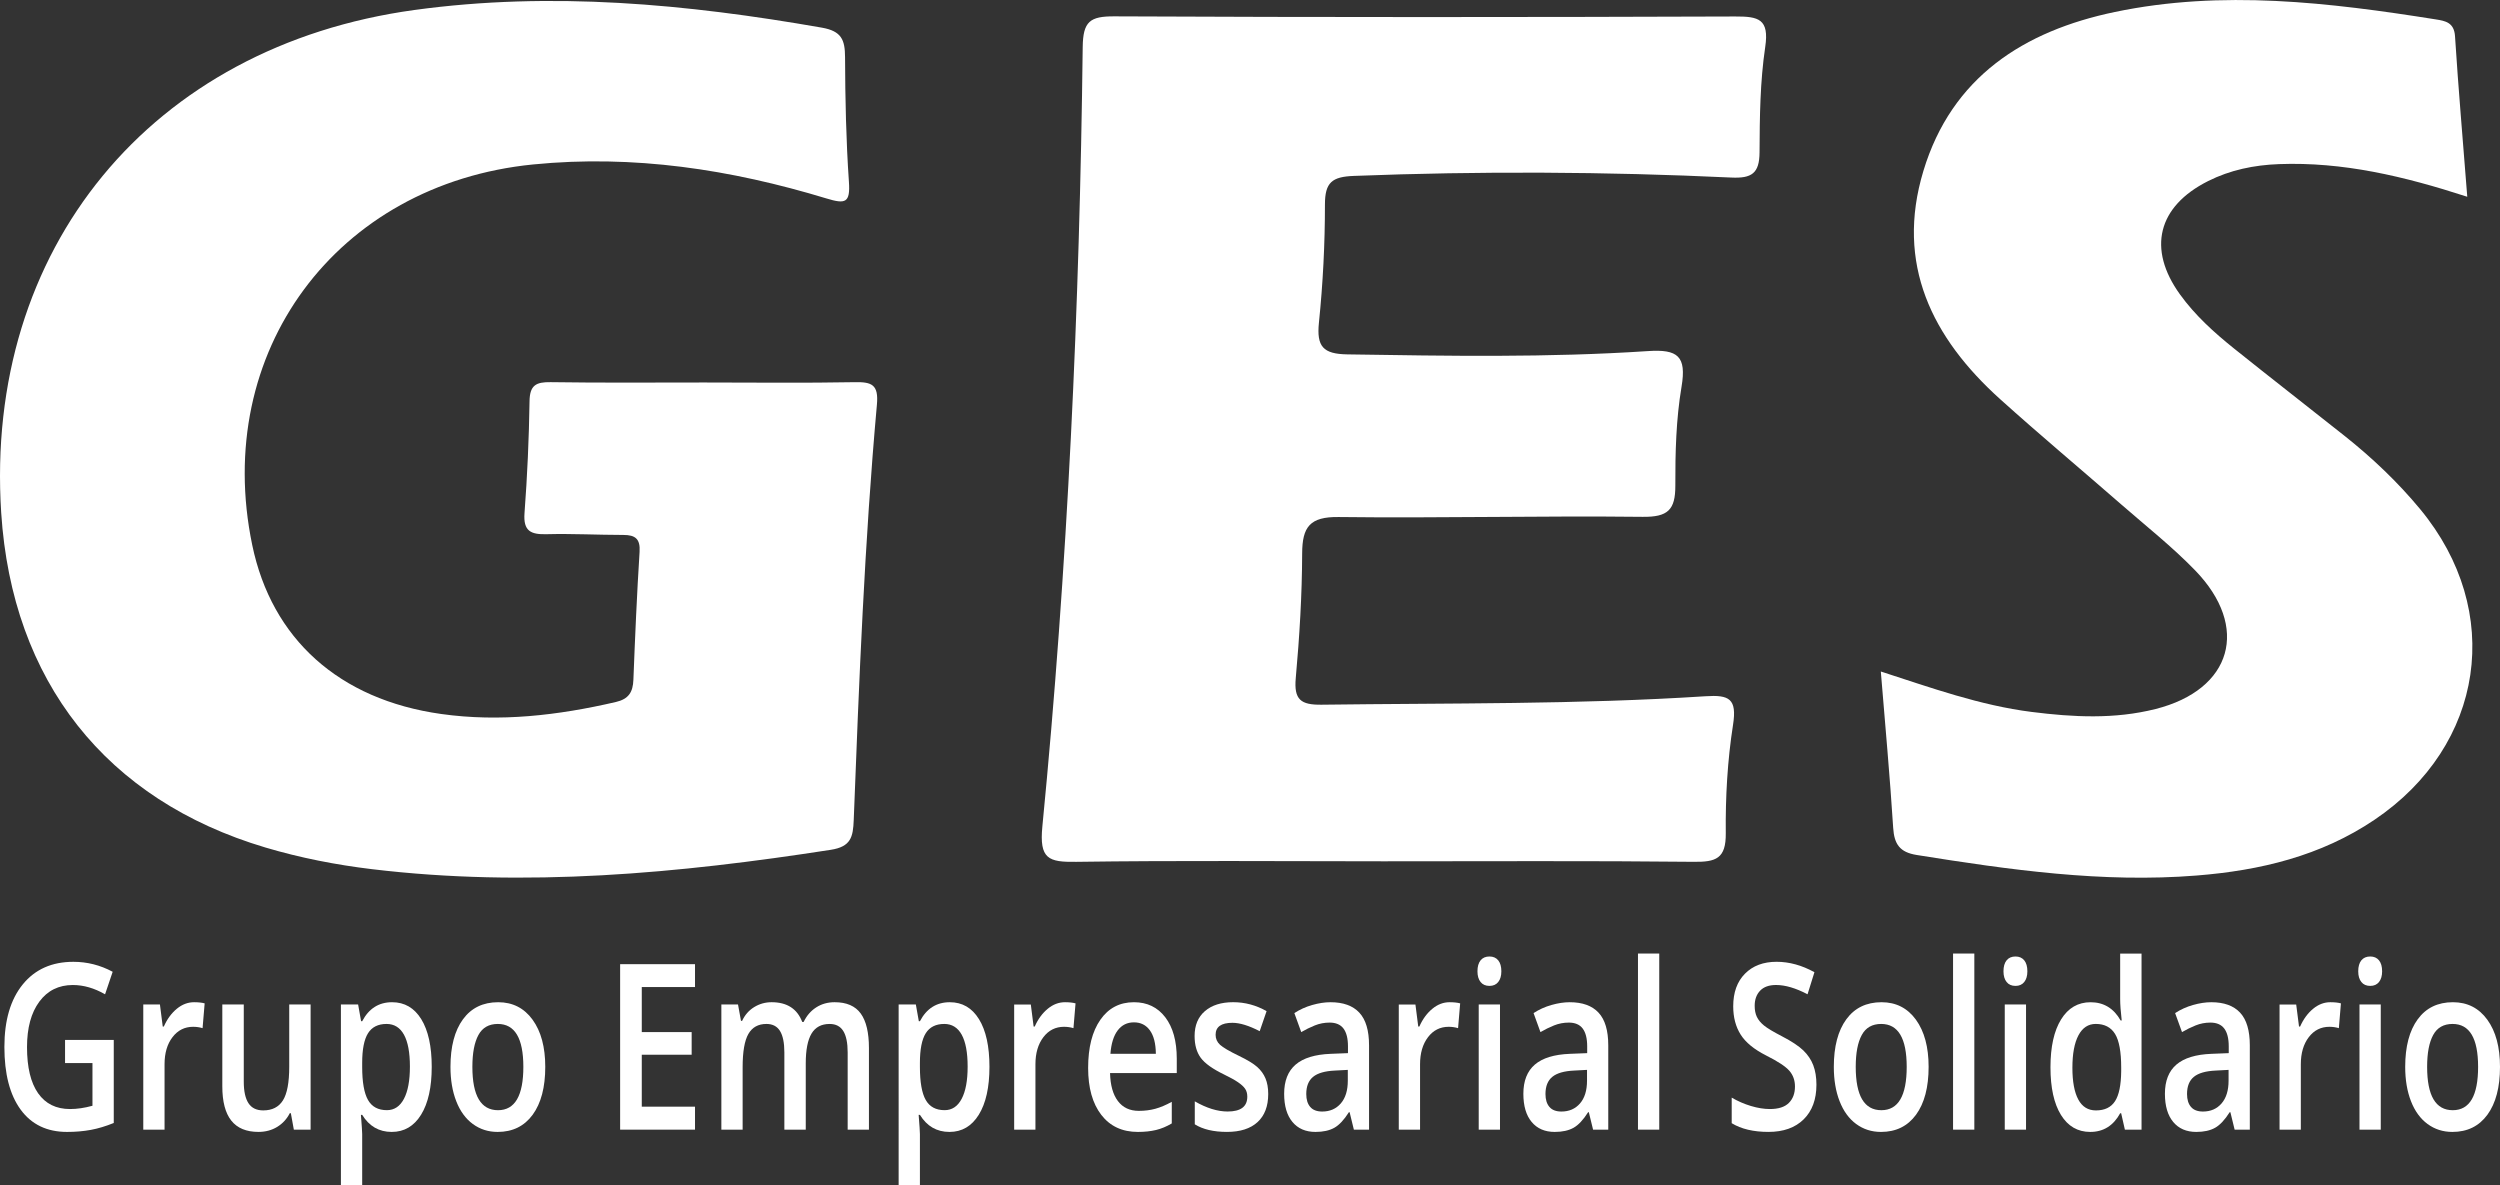
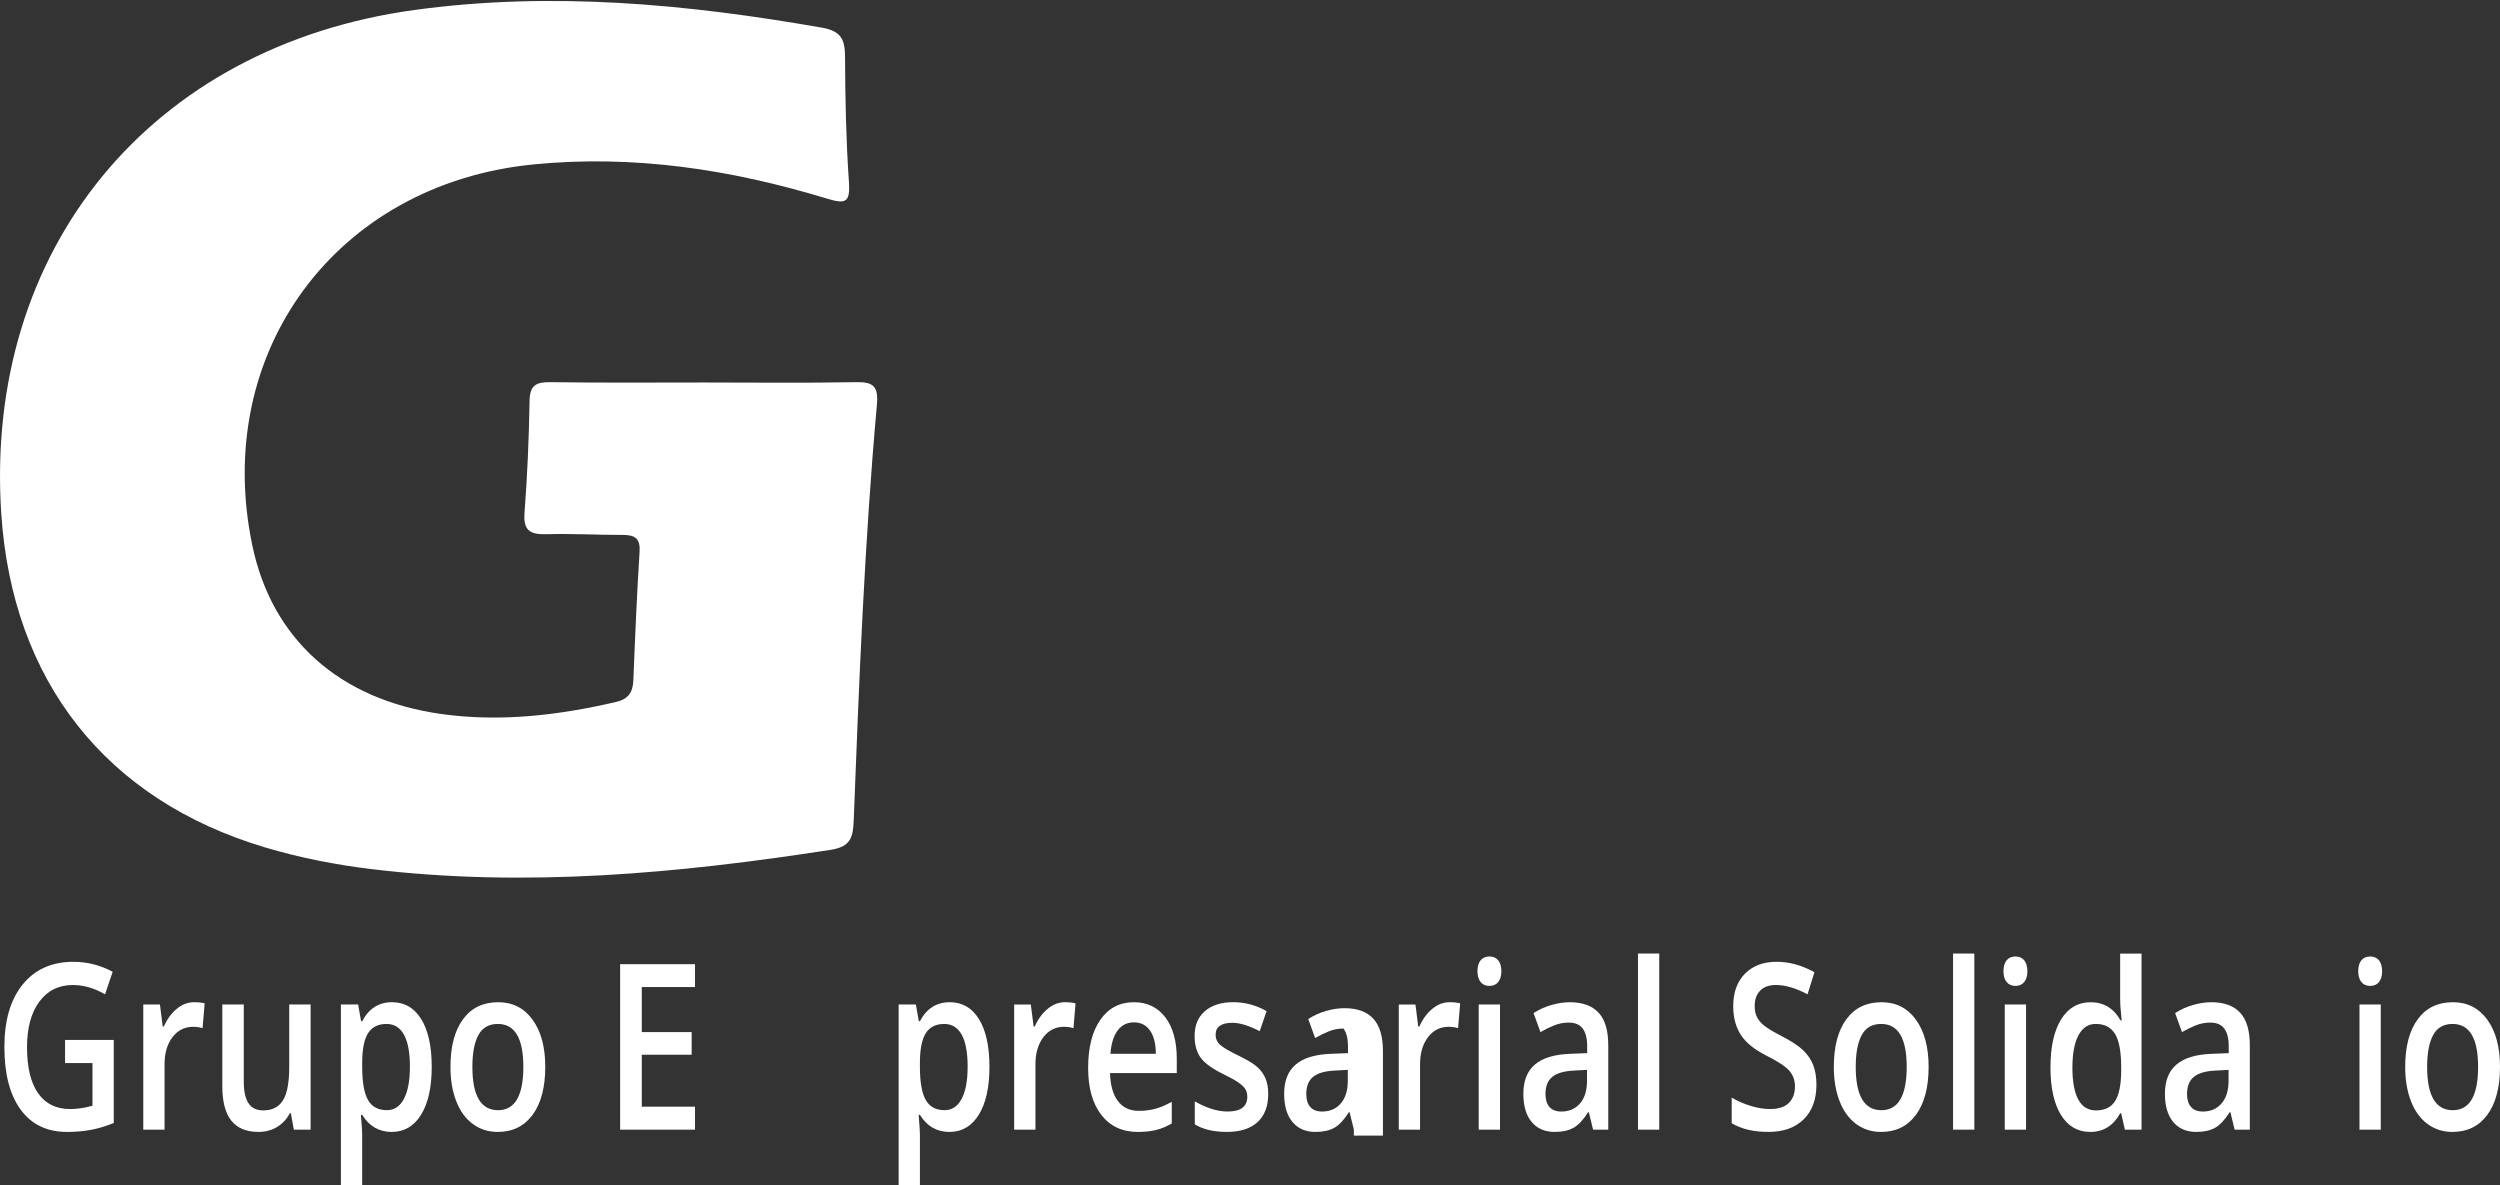
<svg xmlns="http://www.w3.org/2000/svg" version="1.1" x="0px" y="0px" width="149.239px" height="70.76px" viewBox="0 0 149.239 70.76" enable-background="new 0 0 149.239 70.76" xml:space="preserve">
  <rect x="0" y="0" width="149.239" height="70.76" fill="#333333" stroke="none" />
  <defs>
</defs>
  <g>
    <g>
      <path fill="#FFFFFF" d="M42.04,22.833c2.994,0.001,5.988,0.038,8.981-0.019c1.026-0.019,1.434,0.145,1.327,1.337    c-0.742,8.248-1.066,16.522-1.384,24.795c-0.039,1.023-0.167,1.597-1.372,1.784c-9.091,1.41-18.197,2.26-27.391,1.155    c-2.151-0.259-4.275-0.674-6.351-1.291C6.325,47.762,0.722,40.656,0.072,30.616C-0.949,14.85,9.018,2.751,24.741,0.596    C32.92-0.525,40.994,0.24,49.058,1.65c1.177,0.206,1.383,0.724,1.388,1.758c0.01,2.483,0.06,4.971,0.231,7.447    c0.087,1.259-0.206,1.337-1.34,0.992c-5.707-1.733-11.52-2.626-17.514-2.03c-11.744,1.169-19.161,11.192-16.766,22.719    c1.162,5.593,5.174,9.229,11.282,10.086c3.509,0.493,6.982,0.082,10.422-0.715c0.774-0.179,1.022-0.596,1.05-1.331    c0.099-2.546,0.208-5.091,0.369-7.633c0.049-0.778-0.256-1.008-0.965-1.009c-1.528-0.001-3.058-0.085-4.584-0.045    c-0.943,0.025-1.402-0.179-1.32-1.262c0.168-2.222,0.266-4.452,0.3-6.68c0.014-0.951,0.388-1.147,1.257-1.134    C35.924,22.86,38.982,22.832,42.04,22.833z" />
-       <path fill="#FFFFFF" d="M82.578,51.416c-6.112-0.002-12.225-0.054-18.336,0.032c-1.652,0.023-2.207-0.166-2.017-2.116    c1.51-15.466,2.224-30.981,2.408-46.518c0.018-1.539,0.434-1.845,1.889-1.838c12.352,0.059,24.704,0.053,37.056,0.008    c1.399-0.005,2.047,0.142,1.798,1.82c-0.307,2.068-0.329,4.189-0.339,6.287c-0.006,1.263-0.472,1.565-1.685,1.508    c-7.507-0.354-15.017-0.388-22.531-0.098c-1.308,0.05-1.728,0.387-1.728,1.709c0,2.352-0.119,4.713-0.359,7.053    c-0.146,1.423,0.248,1.87,1.698,1.892c5.986,0.093,11.972,0.2,17.948-0.197c1.779-0.118,2.307,0.3,2,2.13    c-0.326,1.935-0.377,3.932-0.37,5.901c0.005,1.458-0.451,1.881-1.955,1.864c-6.047-0.071-12.097,0.085-18.144,0.011    c-1.717-0.021-2.173,0.584-2.178,2.179c-0.008,2.48-0.158,4.965-0.382,7.435c-0.117,1.295,0.302,1.607,1.548,1.59    c7.639-0.1,15.283-0.011,22.911-0.505c1.418-0.092,1.888,0.142,1.644,1.708c-0.333,2.13-0.455,4.313-0.433,6.471    c0.016,1.519-0.589,1.72-1.915,1.705C94.93,51.379,88.754,51.418,82.578,51.416z" />
-       <path fill="#FFFFFF" d="M147.285,11.746c-3.799-1.234-7.435-2.092-11.242-1.949c-1.486,0.056-2.905,0.347-4.232,1.014    c-3.006,1.511-3.636,4.043-1.677,6.762c0.9,1.249,2.038,2.278,3.232,3.235c2.185,1.752,4.399,3.468,6.592,5.21    c1.65,1.31,3.173,2.754,4.518,4.38c5.037,6.088,3.849,14.101-2.728,18.539c-3.213,2.168-6.831,3.026-10.616,3.328    c-5.633,0.45-11.178-0.341-16.717-1.227c-1.003-0.161-1.338-0.639-1.4-1.621c-0.191-3.041-0.473-6.076-0.738-9.331    c3.035,0.983,5.936,2.025,9.001,2.413c2.478,0.314,4.948,0.444,7.397-0.173c4.568-1.152,5.658-4.886,2.358-8.285    c-1.371-1.412-2.93-2.642-4.417-3.94c-2.399-2.093-4.842-4.136-7.208-6.266c-4.077-3.67-6.266-8.076-4.59-13.628    c1.693-5.612,6.003-8.358,11.427-9.491c6.402-1.338,12.802-0.568,19.174,0.444c0.554,0.088,1.083,0.181,1.135,0.998    C146.752,5.263,147.021,8.364,147.285,11.746z" />
    </g>
    <g>
      <path fill="#FFFFFF" d="M3.883,62.078h2.908v4.959c-0.476,0.194-0.932,0.331-1.37,0.412c-0.438,0.081-0.911,0.122-1.419,0.122    c-1.196,0-2.119-0.443-2.767-1.328c-0.649-0.885-0.973-2.134-0.973-3.746c0-1.59,0.366-2.834,1.097-3.733    c0.731-0.899,1.739-1.348,3.021-1.348c0.825,0,1.607,0.198,2.346,0.595l-0.454,1.344c-0.641-0.369-1.283-0.554-1.924-0.554    c-0.843,0-1.51,0.331-2,0.993c-0.49,0.662-0.735,1.567-0.735,2.716c0,1.207,0.221,2.125,0.662,2.753    c0.441,0.628,1.076,0.942,1.905,0.942c0.418,0,0.865-0.065,1.34-0.196v-2.547H3.883V62.078z" />
      <path fill="#FFFFFF" d="M11.585,59.828c0.256,0,0.467,0.023,0.632,0.068l-0.124,1.48c-0.18-0.054-0.367-0.081-0.562-0.081    c-0.508,0-0.92,0.207-1.235,0.622C9.98,62.33,9.823,62.868,9.823,63.53v3.905h-1.27v-7.473h0.994l0.168,1.317h0.065    c0.198-0.446,0.457-0.799,0.776-1.061C10.874,59.958,11.217,59.828,11.585,59.828z" />
      <path fill="#FFFFFF" d="M17.541,67.435l-0.178-0.98h-0.065c-0.177,0.347-0.428,0.619-0.754,0.818    c-0.326,0.198-0.698,0.297-1.116,0.297c-0.724,0-1.265-0.225-1.622-0.676c-0.357-0.45-0.535-1.133-0.535-2.047v-4.885h1.281v4.608    c0,0.572,0.094,1.001,0.281,1.287c0.187,0.286,0.481,0.429,0.881,0.429c0.533,0,0.925-0.199,1.176-0.598    c0.25-0.399,0.376-1.066,0.376-2.003v-3.723h1.276v7.473H17.541z" />
      <path fill="#FFFFFF" d="M23.383,67.571c-0.757,0-1.344-0.34-1.762-1.02h-0.076c0.05,0.631,0.076,1.013,0.076,1.149v3.061h-1.27    V59.963h1.027c0.029,0.14,0.088,0.473,0.178,1h0.065c0.396-0.757,0.991-1.135,1.784-1.135c0.746,0,1.327,0.338,1.743,1.013    c0.416,0.676,0.624,1.624,0.624,2.844c0,1.221-0.212,2.173-0.635,2.858C24.714,67.228,24.129,67.571,23.383,67.571z     M23.075,61.125c-0.504,0-0.873,0.185-1.105,0.554c-0.232,0.369-0.349,0.959-0.349,1.77v0.236c0,0.91,0.115,1.569,0.346,1.976    c0.231,0.408,0.607,0.611,1.13,0.611c0.439,0,0.778-0.225,1.016-0.676c0.238-0.45,0.357-1.092,0.357-1.926    c0-0.838-0.118-1.472-0.354-1.902C23.88,61.34,23.533,61.125,23.075,61.125z" />
      <path fill="#FFFFFF" d="M32.55,63.686c0,1.221-0.251,2.173-0.751,2.858c-0.501,0.685-1.198,1.027-2.092,1.027    c-0.559,0-1.052-0.158-1.481-0.473c-0.429-0.315-0.759-0.768-0.989-1.358c-0.231-0.59-0.346-1.275-0.346-2.054    c0-1.212,0.249-2.157,0.746-2.838c0.497-0.68,1.198-1.02,2.102-1.02c0.865,0,1.549,0.348,2.054,1.044    C32.298,61.568,32.55,62.506,32.55,63.686z M28.199,63.686c0,1.725,0.51,2.588,1.53,2.588c1.009,0,1.513-0.862,1.513-2.588    c0-1.707-0.508-2.561-1.524-2.561c-0.533,0-0.92,0.221-1.159,0.662C28.319,62.229,28.199,62.861,28.199,63.686z" />
      <path fill="#FFFFFF" d="M41.489,67.435h-4.47v-9.878h4.47v1.365h-3.178v2.689h2.978v1.351h-2.978v3.101h3.178V67.435z" />
-       <path fill="#FFFFFF" d="M48.099,67.435h-1.276v-4.608c0-0.572-0.086-0.999-0.259-1.28c-0.173-0.281-0.443-0.422-0.811-0.422    c-0.49,0-0.849,0.199-1.078,0.598c-0.229,0.399-0.343,1.062-0.343,1.99v3.723h-1.27v-7.473h0.994l0.178,0.98H44.3    c0.166-0.356,0.406-0.631,0.722-0.824c0.315-0.194,0.662-0.291,1.04-0.291c0.919,0,1.528,0.392,1.827,1.176h0.086    c0.176-0.369,0.425-0.658,0.746-0.865c0.321-0.207,0.688-0.311,1.103-0.311c0.713,0,1.233,0.225,1.559,0.676    c0.326,0.45,0.489,1.137,0.489,2.061v4.871h-1.27v-4.608c0-0.572-0.087-0.999-0.262-1.28c-0.175-0.281-0.446-0.422-0.813-0.422    c-0.494,0-0.855,0.192-1.084,0.578c-0.229,0.385-0.343,0.976-0.343,1.774V67.435z" />
      <path fill="#FFFFFF" d="M56.677,67.571c-0.757,0-1.344-0.34-1.762-1.02h-0.076c0.05,0.631,0.076,1.013,0.076,1.149v3.061h-1.27    V59.963h1.027c0.029,0.14,0.088,0.473,0.178,1h0.065c0.396-0.757,0.991-1.135,1.784-1.135c0.746,0,1.327,0.338,1.743,1.013    c0.416,0.676,0.624,1.624,0.624,2.844c0,1.221-0.212,2.173-0.635,2.858C58.007,67.228,57.423,67.571,56.677,67.571z     M56.369,61.125c-0.504,0-0.873,0.185-1.105,0.554c-0.232,0.369-0.349,0.959-0.349,1.77v0.236c0,0.91,0.115,1.569,0.346,1.976    c0.231,0.408,0.607,0.611,1.13,0.611c0.439,0,0.778-0.225,1.016-0.676c0.238-0.45,0.357-1.092,0.357-1.926    c0-0.838-0.118-1.472-0.354-1.902C57.173,61.34,56.826,61.125,56.369,61.125z" />
      <path fill="#FFFFFF" d="M63.573,59.828c0.256,0,0.467,0.023,0.632,0.068l-0.124,1.48c-0.18-0.054-0.368-0.081-0.562-0.081    c-0.508,0-0.92,0.207-1.235,0.622c-0.315,0.414-0.473,0.953-0.473,1.615v3.905h-1.27v-7.473h0.994l0.168,1.317h0.065    c0.198-0.446,0.457-0.799,0.776-1.061C62.863,59.958,63.206,59.828,63.573,59.828z" />
      <path fill="#FFFFFF" d="M67.924,67.571c-0.93,0-1.657-0.339-2.181-1.017c-0.524-0.678-0.786-1.611-0.786-2.801    c0-1.221,0.243-2.18,0.73-2.878c0.486-0.698,1.155-1.047,2.005-1.047c0.789,0,1.412,0.3,1.87,0.899s0.686,1.423,0.686,2.473v0.858    h-3.983c0.018,0.725,0.175,1.283,0.47,1.672c0.295,0.39,0.712,0.584,1.248,0.584c0.353,0,0.682-0.042,0.986-0.125    c0.304-0.083,0.631-0.222,0.981-0.415v1.29c-0.31,0.185-0.623,0.315-0.94,0.392C68.693,67.532,68.331,67.571,67.924,67.571z     M67.692,61.03c-0.404,0-0.727,0.16-0.97,0.48c-0.243,0.32-0.388,0.786-0.435,1.399H69c-0.007-0.617-0.126-1.084-0.357-1.402    C68.412,61.189,68.095,61.03,67.692,61.03z" />
      <path fill="#FFFFFF" d="M75.707,65.307c0,0.73-0.213,1.289-0.638,1.679c-0.425,0.39-1.034,0.584-1.827,0.584    c-0.796,0-1.436-0.151-1.919-0.453v-1.372c0.703,0.405,1.357,0.608,1.962,0.608c0.782,0,1.173-0.295,1.173-0.885    c0-0.189-0.043-0.347-0.13-0.473c-0.086-0.126-0.229-0.257-0.427-0.392c-0.198-0.135-0.474-0.288-0.827-0.459    c-0.688-0.333-1.154-0.667-1.397-1c-0.243-0.333-0.365-0.766-0.365-1.297c0-0.64,0.206-1.136,0.619-1.49    c0.413-0.354,0.974-0.53,1.684-0.53c0.703,0,1.367,0.178,1.994,0.534l-0.411,1.196c-0.645-0.333-1.187-0.5-1.627-0.5    c-0.67,0-1.005,0.239-1.005,0.716c0,0.234,0.087,0.432,0.262,0.594c0.175,0.162,0.556,0.385,1.143,0.669    c0.494,0.239,0.852,0.457,1.076,0.655c0.223,0.198,0.389,0.427,0.497,0.686C75.653,64.637,75.707,64.947,75.707,65.307z" />
-       <path fill="#FFFFFF" d="M80.82,67.435l-0.254-1.04h-0.043c-0.288,0.455-0.578,0.765-0.87,0.929    c-0.292,0.164-0.667,0.247-1.124,0.247c-0.587,0-1.046-0.198-1.376-0.595c-0.33-0.396-0.495-0.957-0.495-1.682    c0-0.77,0.229-1.351,0.686-1.743c0.458-0.392,1.155-0.606,2.092-0.642l1.032-0.041V62.47c0-0.477-0.089-0.834-0.268-1.071    c-0.178-0.236-0.455-0.355-0.83-0.355c-0.306,0-0.6,0.056-0.881,0.169s-0.551,0.246-0.811,0.399l-0.411-1.135    c0.324-0.212,0.679-0.373,1.065-0.483c0.386-0.11,0.749-0.166,1.092-0.166c0.76,0,1.334,0.207,1.721,0.622    c0.387,0.414,0.581,1.065,0.581,1.953v5.033H80.82z M78.928,66.354c0.461,0,0.831-0.161,1.111-0.483    c0.279-0.322,0.419-0.774,0.419-1.355v-0.649l-0.767,0.041c-0.598,0.027-1.033,0.152-1.305,0.375    c-0.272,0.223-0.408,0.564-0.408,1.024c0,0.333,0.079,0.591,0.238,0.774C78.374,66.263,78.611,66.354,78.928,66.354z" />
+       <path fill="#FFFFFF" d="M80.82,67.435l-0.254-1.04h-0.043c-0.288,0.455-0.578,0.765-0.87,0.929    c-0.292,0.164-0.667,0.247-1.124,0.247c-0.587,0-1.046-0.198-1.376-0.595c-0.33-0.396-0.495-0.957-0.495-1.682    c0-0.77,0.229-1.351,0.686-1.743c0.458-0.392,1.155-0.606,2.092-0.642l1.032-0.041V62.47c0-0.477-0.089-0.834-0.268-1.071    c-0.306,0-0.6,0.056-0.881,0.169s-0.551,0.246-0.811,0.399l-0.411-1.135    c0.324-0.212,0.679-0.373,1.065-0.483c0.386-0.11,0.749-0.166,1.092-0.166c0.76,0,1.334,0.207,1.721,0.622    c0.387,0.414,0.581,1.065,0.581,1.953v5.033H80.82z M78.928,66.354c0.461,0,0.831-0.161,1.111-0.483    c0.279-0.322,0.419-0.774,0.419-1.355v-0.649l-0.767,0.041c-0.598,0.027-1.033,0.152-1.305,0.375    c-0.272,0.223-0.408,0.564-0.408,1.024c0,0.333,0.079,0.591,0.238,0.774C78.374,66.263,78.611,66.354,78.928,66.354z" />
      <path fill="#FFFFFF" d="M86.533,59.828c0.256,0,0.467,0.023,0.632,0.068l-0.124,1.48c-0.18-0.054-0.368-0.081-0.562-0.081    c-0.508,0-0.92,0.207-1.235,0.622c-0.315,0.414-0.473,0.953-0.473,1.615v3.905h-1.27v-7.473h0.994l0.168,1.317h0.065    c0.198-0.446,0.457-0.799,0.776-1.061C85.822,59.958,86.165,59.828,86.533,59.828z" />
      <path fill="#FFFFFF" d="M88.198,57.983c0-0.284,0.062-0.502,0.186-0.655c0.124-0.153,0.302-0.23,0.532-0.23    c0.223,0,0.397,0.077,0.522,0.23c0.124,0.153,0.186,0.372,0.186,0.655c0,0.27-0.062,0.483-0.186,0.638    c-0.124,0.155-0.298,0.233-0.522,0.233c-0.231,0-0.408-0.078-0.532-0.233C88.26,58.466,88.198,58.254,88.198,57.983z     M89.543,67.435h-1.27v-7.473h1.27V67.435z" />
      <path fill="#FFFFFF" d="M95.1,67.435l-0.254-1.04h-0.043c-0.288,0.455-0.578,0.765-0.87,0.929    c-0.292,0.164-0.667,0.247-1.124,0.247c-0.587,0-1.046-0.198-1.376-0.595c-0.33-0.396-0.495-0.957-0.495-1.682    c0-0.77,0.229-1.351,0.686-1.743c0.458-0.392,1.155-0.606,2.092-0.642l1.032-0.041V62.47c0-0.477-0.089-0.834-0.268-1.071    c-0.178-0.236-0.455-0.355-0.83-0.355c-0.306,0-0.6,0.056-0.881,0.169c-0.281,0.113-0.551,0.246-0.811,0.399l-0.411-1.135    c0.324-0.212,0.679-0.373,1.065-0.483c0.386-0.11,0.749-0.166,1.092-0.166c0.76,0,1.334,0.207,1.721,0.622    c0.387,0.414,0.581,1.065,0.581,1.953v5.033H95.1z M93.208,66.354c0.461,0,0.831-0.161,1.111-0.483    c0.279-0.322,0.419-0.774,0.419-1.355v-0.649l-0.767,0.041c-0.598,0.027-1.033,0.152-1.305,0.375    c-0.272,0.223-0.408,0.564-0.408,1.024c0,0.333,0.079,0.591,0.238,0.774C92.653,66.263,92.891,66.354,93.208,66.354z" />
      <path fill="#FFFFFF" d="M99.05,67.435h-1.27V56.922h1.27V67.435z" />
      <path fill="#FFFFFF" d="M108.433,64.753c0,0.878-0.254,1.567-0.762,2.067c-0.508,0.5-1.209,0.75-2.102,0.75    c-0.894,0-1.625-0.173-2.194-0.52v-1.527c0.36,0.212,0.743,0.378,1.148,0.5c0.405,0.122,0.783,0.182,1.132,0.182    c0.512,0,0.889-0.122,1.132-0.365c0.243-0.243,0.365-0.57,0.365-0.98c0-0.369-0.112-0.682-0.335-0.939    c-0.223-0.257-0.685-0.561-1.384-0.912c-0.721-0.365-1.229-0.781-1.524-1.25c-0.296-0.468-0.443-1.031-0.443-1.689    c0-0.824,0.234-1.473,0.703-1.946c0.468-0.473,1.097-0.709,1.886-0.709c0.757,0,1.51,0.207,2.259,0.622l-0.411,1.317    c-0.703-0.369-1.33-0.554-1.881-0.554c-0.418,0-0.735,0.114-0.951,0.341c-0.216,0.227-0.324,0.528-0.324,0.902    c0,0.257,0.043,0.476,0.13,0.659c0.086,0.182,0.229,0.355,0.427,0.517c0.198,0.162,0.555,0.376,1.07,0.642    c0.58,0.302,1.005,0.583,1.276,0.844c0.27,0.261,0.468,0.556,0.594,0.885C108.37,63.92,108.433,64.307,108.433,64.753z" />
      <path fill="#FFFFFF" d="M115.13,63.686c0,1.221-0.251,2.173-0.751,2.858c-0.501,0.685-1.198,1.027-2.092,1.027    c-0.559,0-1.052-0.158-1.481-0.473c-0.429-0.315-0.759-0.768-0.989-1.358c-0.231-0.59-0.346-1.275-0.346-2.054    c0-1.212,0.249-2.157,0.746-2.838c0.497-0.68,1.198-1.02,2.102-1.02c0.865,0,1.549,0.348,2.054,1.044    C114.877,61.568,115.13,62.506,115.13,63.686z M110.779,63.686c0,1.725,0.51,2.588,1.53,2.588c1.009,0,1.513-0.862,1.513-2.588    c0-1.707-0.508-2.561-1.524-2.561c-0.533,0-0.92,0.221-1.159,0.662C110.899,62.229,110.779,62.861,110.779,63.686z" />
      <path fill="#FFFFFF" d="M117.859,67.435h-1.27V56.922h1.27V67.435z" />
      <path fill="#FFFFFF" d="M119.599,57.983c0-0.284,0.062-0.502,0.186-0.655c0.124-0.153,0.302-0.23,0.532-0.23    c0.223,0,0.397,0.077,0.522,0.23c0.124,0.153,0.186,0.372,0.186,0.655c0,0.27-0.062,0.483-0.186,0.638    c-0.124,0.155-0.298,0.233-0.522,0.233c-0.231,0-0.408-0.078-0.532-0.233C119.662,58.466,119.599,58.254,119.599,57.983z     M120.945,67.435h-1.27v-7.473h1.27V67.435z" />
      <path fill="#FFFFFF" d="M124.777,67.571c-0.746,0-1.328-0.338-1.746-1.013c-0.418-0.676-0.627-1.624-0.627-2.844    c0-1.225,0.212-2.179,0.635-2.861c0.423-0.682,1.01-1.024,1.759-1.024c0.785,0,1.384,0.363,1.794,1.088h0.065    c-0.061-0.536-0.092-0.959-0.092-1.27v-2.723h1.276v10.513h-0.994l-0.222-0.98h-0.06    C126.159,67.199,125.563,67.571,124.777,67.571z M125.118,66.287c0.522,0,0.903-0.183,1.14-0.551    c0.238-0.367,0.36-0.963,0.368-1.787v-0.223c0-0.941-0.123-1.61-0.368-2.007c-0.245-0.396-0.629-0.595-1.151-0.595    c-0.447,0-0.791,0.226-1.032,0.679c-0.241,0.453-0.362,1.098-0.362,1.936c0,0.829,0.117,1.461,0.351,1.895    C124.298,66.07,124.649,66.287,125.118,66.287z" />
      <path fill="#FFFFFF" d="M133.398,67.435l-0.254-1.04h-0.043c-0.288,0.455-0.578,0.765-0.87,0.929    c-0.292,0.164-0.667,0.247-1.124,0.247c-0.587,0-1.046-0.198-1.376-0.595c-0.33-0.396-0.495-0.957-0.495-1.682    c0-0.77,0.229-1.351,0.686-1.743c0.458-0.392,1.155-0.606,2.092-0.642l1.032-0.041V62.47c0-0.477-0.089-0.834-0.268-1.071    c-0.178-0.236-0.455-0.355-0.83-0.355c-0.306,0-0.6,0.056-0.881,0.169s-0.551,0.246-0.811,0.399l-0.411-1.135    c0.324-0.212,0.679-0.373,1.065-0.483c0.386-0.11,0.749-0.166,1.092-0.166c0.76,0,1.334,0.207,1.721,0.622    c0.387,0.414,0.581,1.065,0.581,1.953v5.033H133.398z M131.506,66.354c0.461,0,0.831-0.161,1.111-0.483    c0.279-0.322,0.419-0.774,0.419-1.355v-0.649l-0.767,0.041c-0.598,0.027-1.033,0.152-1.305,0.375    c-0.272,0.223-0.408,0.564-0.408,1.024c0,0.333,0.079,0.591,0.238,0.774C130.951,66.263,131.189,66.354,131.506,66.354z" />
-       <path fill="#FFFFFF" d="M139.111,59.828c0.256,0,0.467,0.023,0.632,0.068l-0.124,1.48c-0.18-0.054-0.367-0.081-0.562-0.081    c-0.508,0-0.92,0.207-1.235,0.622c-0.315,0.414-0.473,0.953-0.473,1.615v3.905h-1.27v-7.473h0.994l0.168,1.317h0.065    c0.198-0.446,0.457-0.799,0.776-1.061C138.4,59.958,138.743,59.828,139.111,59.828z" />
      <path fill="#FFFFFF" d="M140.776,57.983c0-0.284,0.062-0.502,0.186-0.655c0.124-0.153,0.302-0.23,0.532-0.23    c0.223,0,0.397,0.077,0.522,0.23c0.124,0.153,0.186,0.372,0.186,0.655c0,0.27-0.062,0.483-0.186,0.638    c-0.124,0.155-0.298,0.233-0.522,0.233c-0.231,0-0.408-0.078-0.532-0.233C140.838,58.466,140.776,58.254,140.776,57.983z     M142.121,67.435h-1.27v-7.473h1.27V67.435z" />
      <path fill="#FFFFFF" d="M149.239,63.686c0,1.221-0.251,2.173-0.751,2.858c-0.501,0.685-1.198,1.027-2.092,1.027    c-0.559,0-1.052-0.158-1.481-0.473c-0.429-0.315-0.759-0.768-0.989-1.358c-0.231-0.59-0.346-1.275-0.346-2.054    c0-1.212,0.249-2.157,0.746-2.838c0.497-0.68,1.198-1.02,2.102-1.02c0.865,0,1.549,0.348,2.054,1.044    C148.987,61.568,149.239,62.506,149.239,63.686z M144.889,63.686c0,1.725,0.51,2.588,1.53,2.588c1.009,0,1.513-0.862,1.513-2.588    c0-1.707-0.508-2.561-1.524-2.561c-0.533,0-0.92,0.221-1.159,0.662C145.008,62.229,144.889,62.861,144.889,63.686z" />
    </g>
  </g>
</svg>